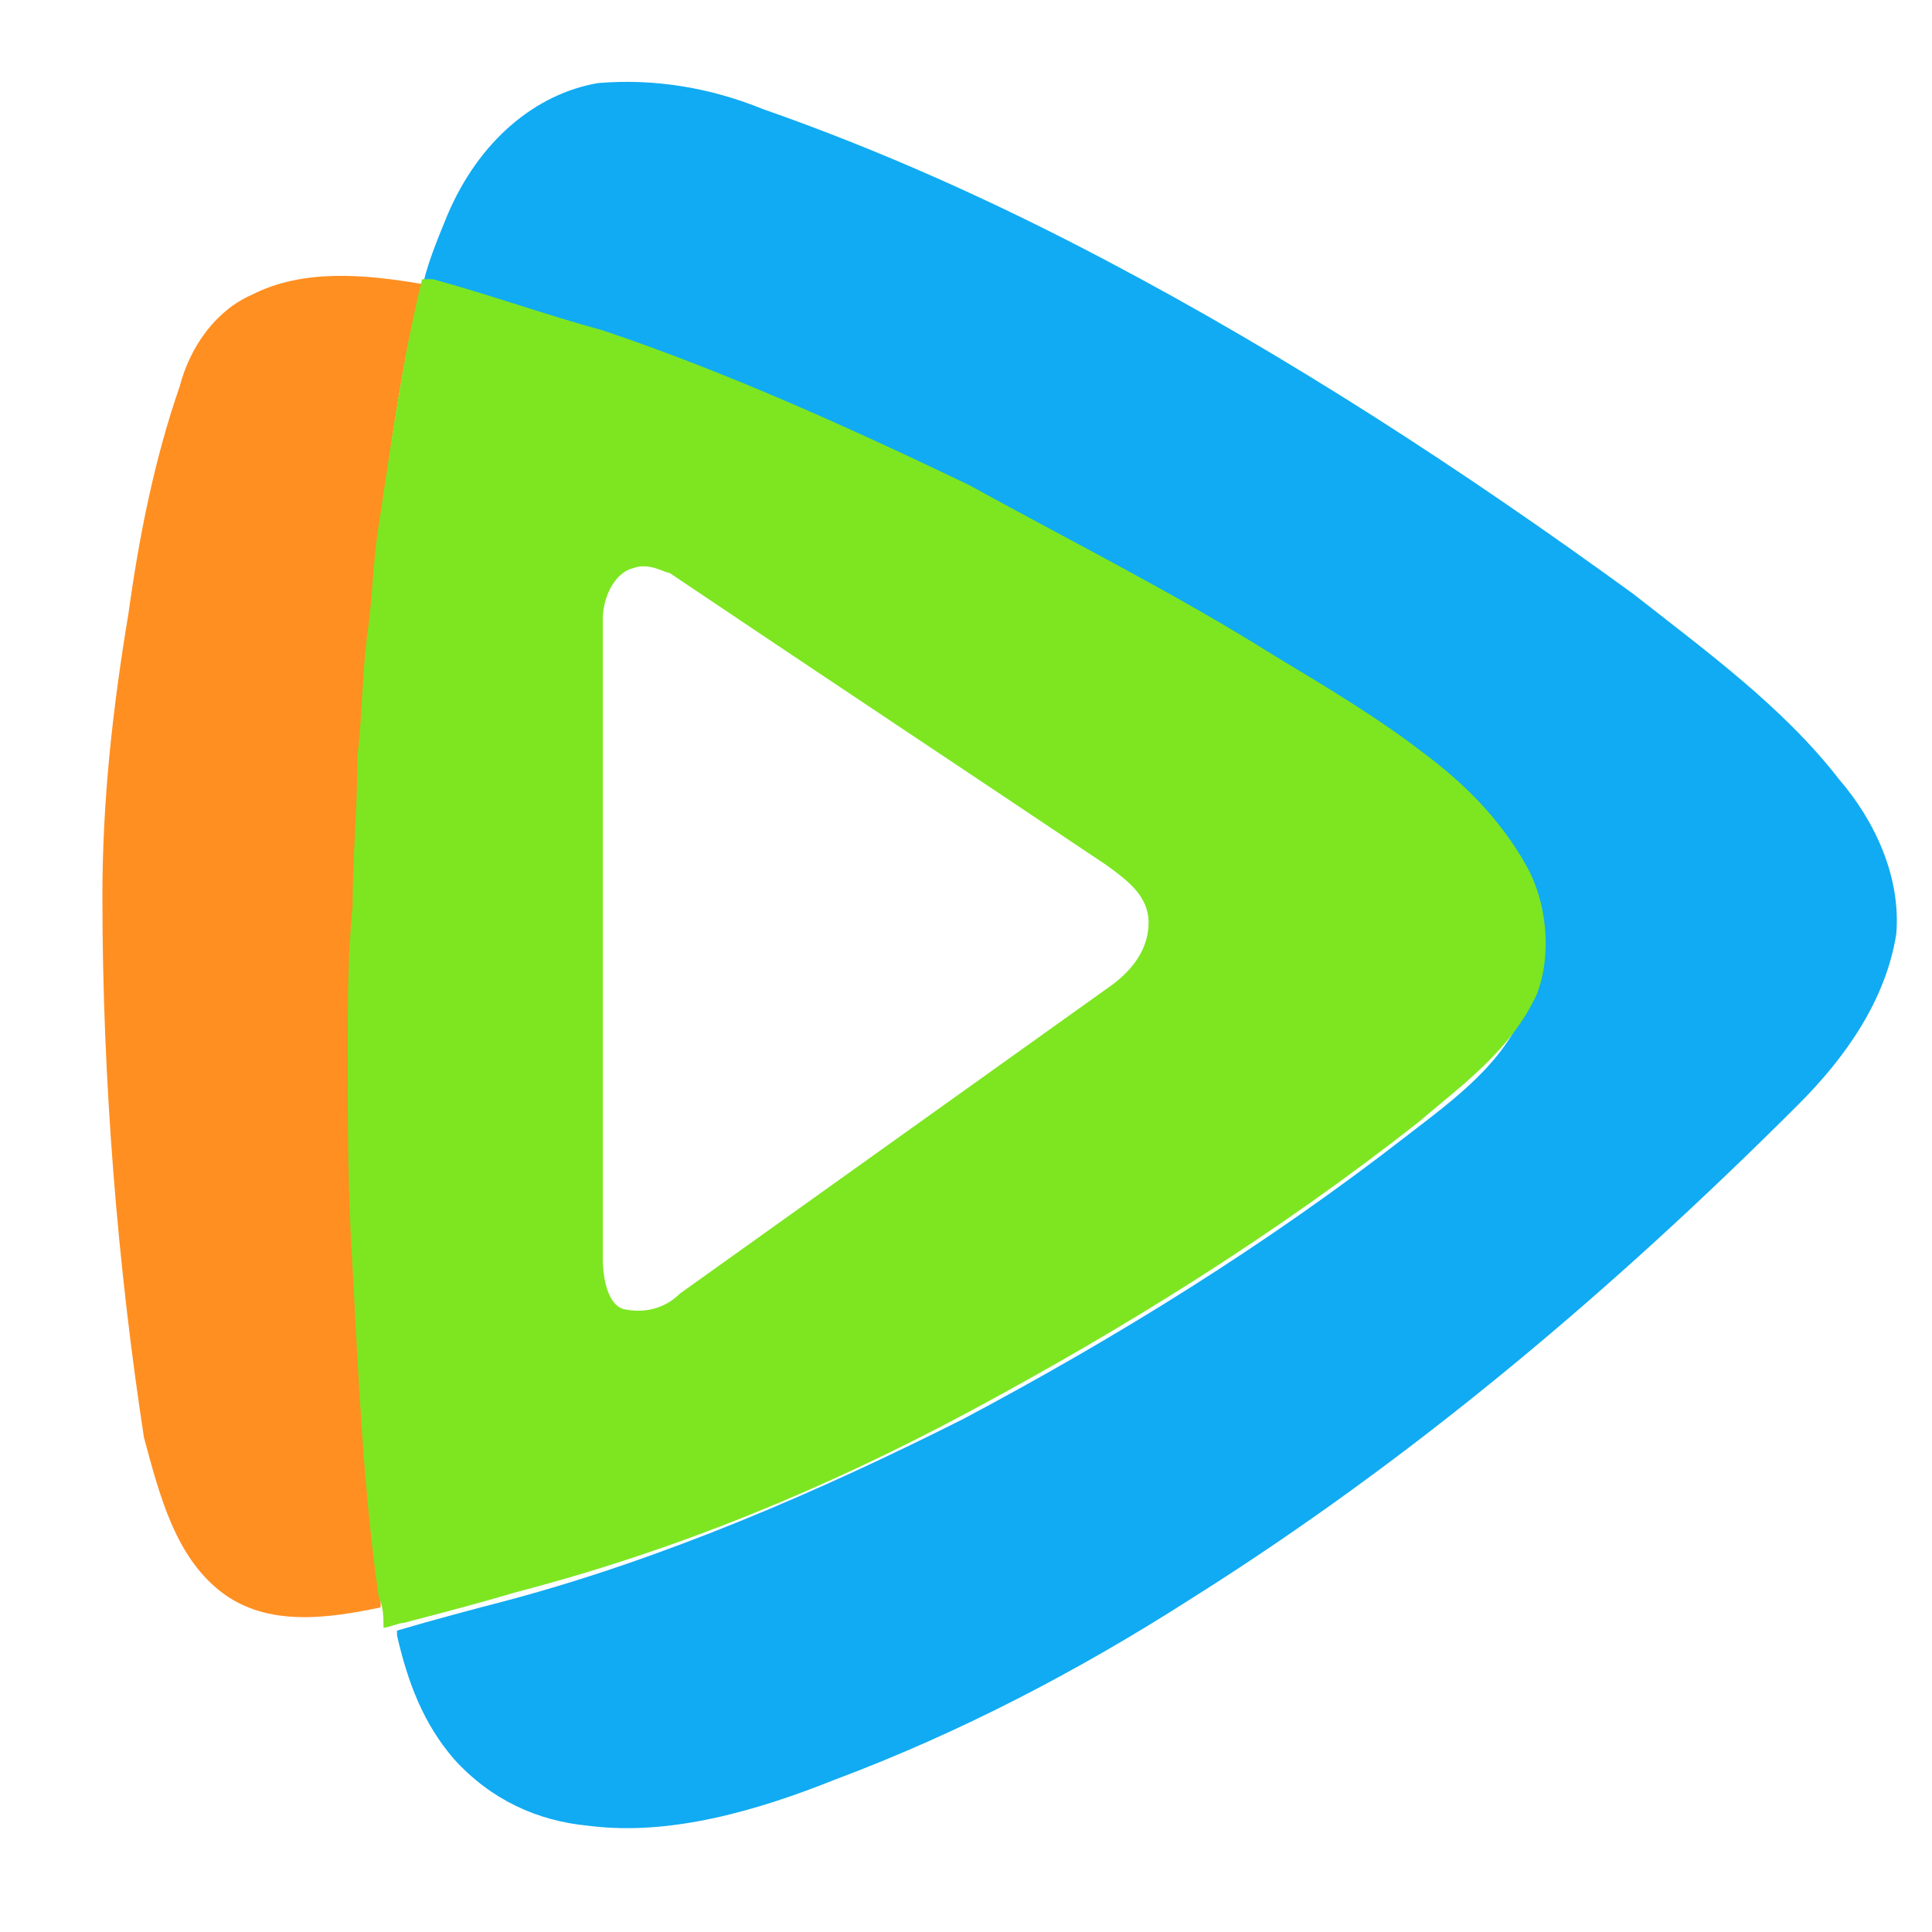
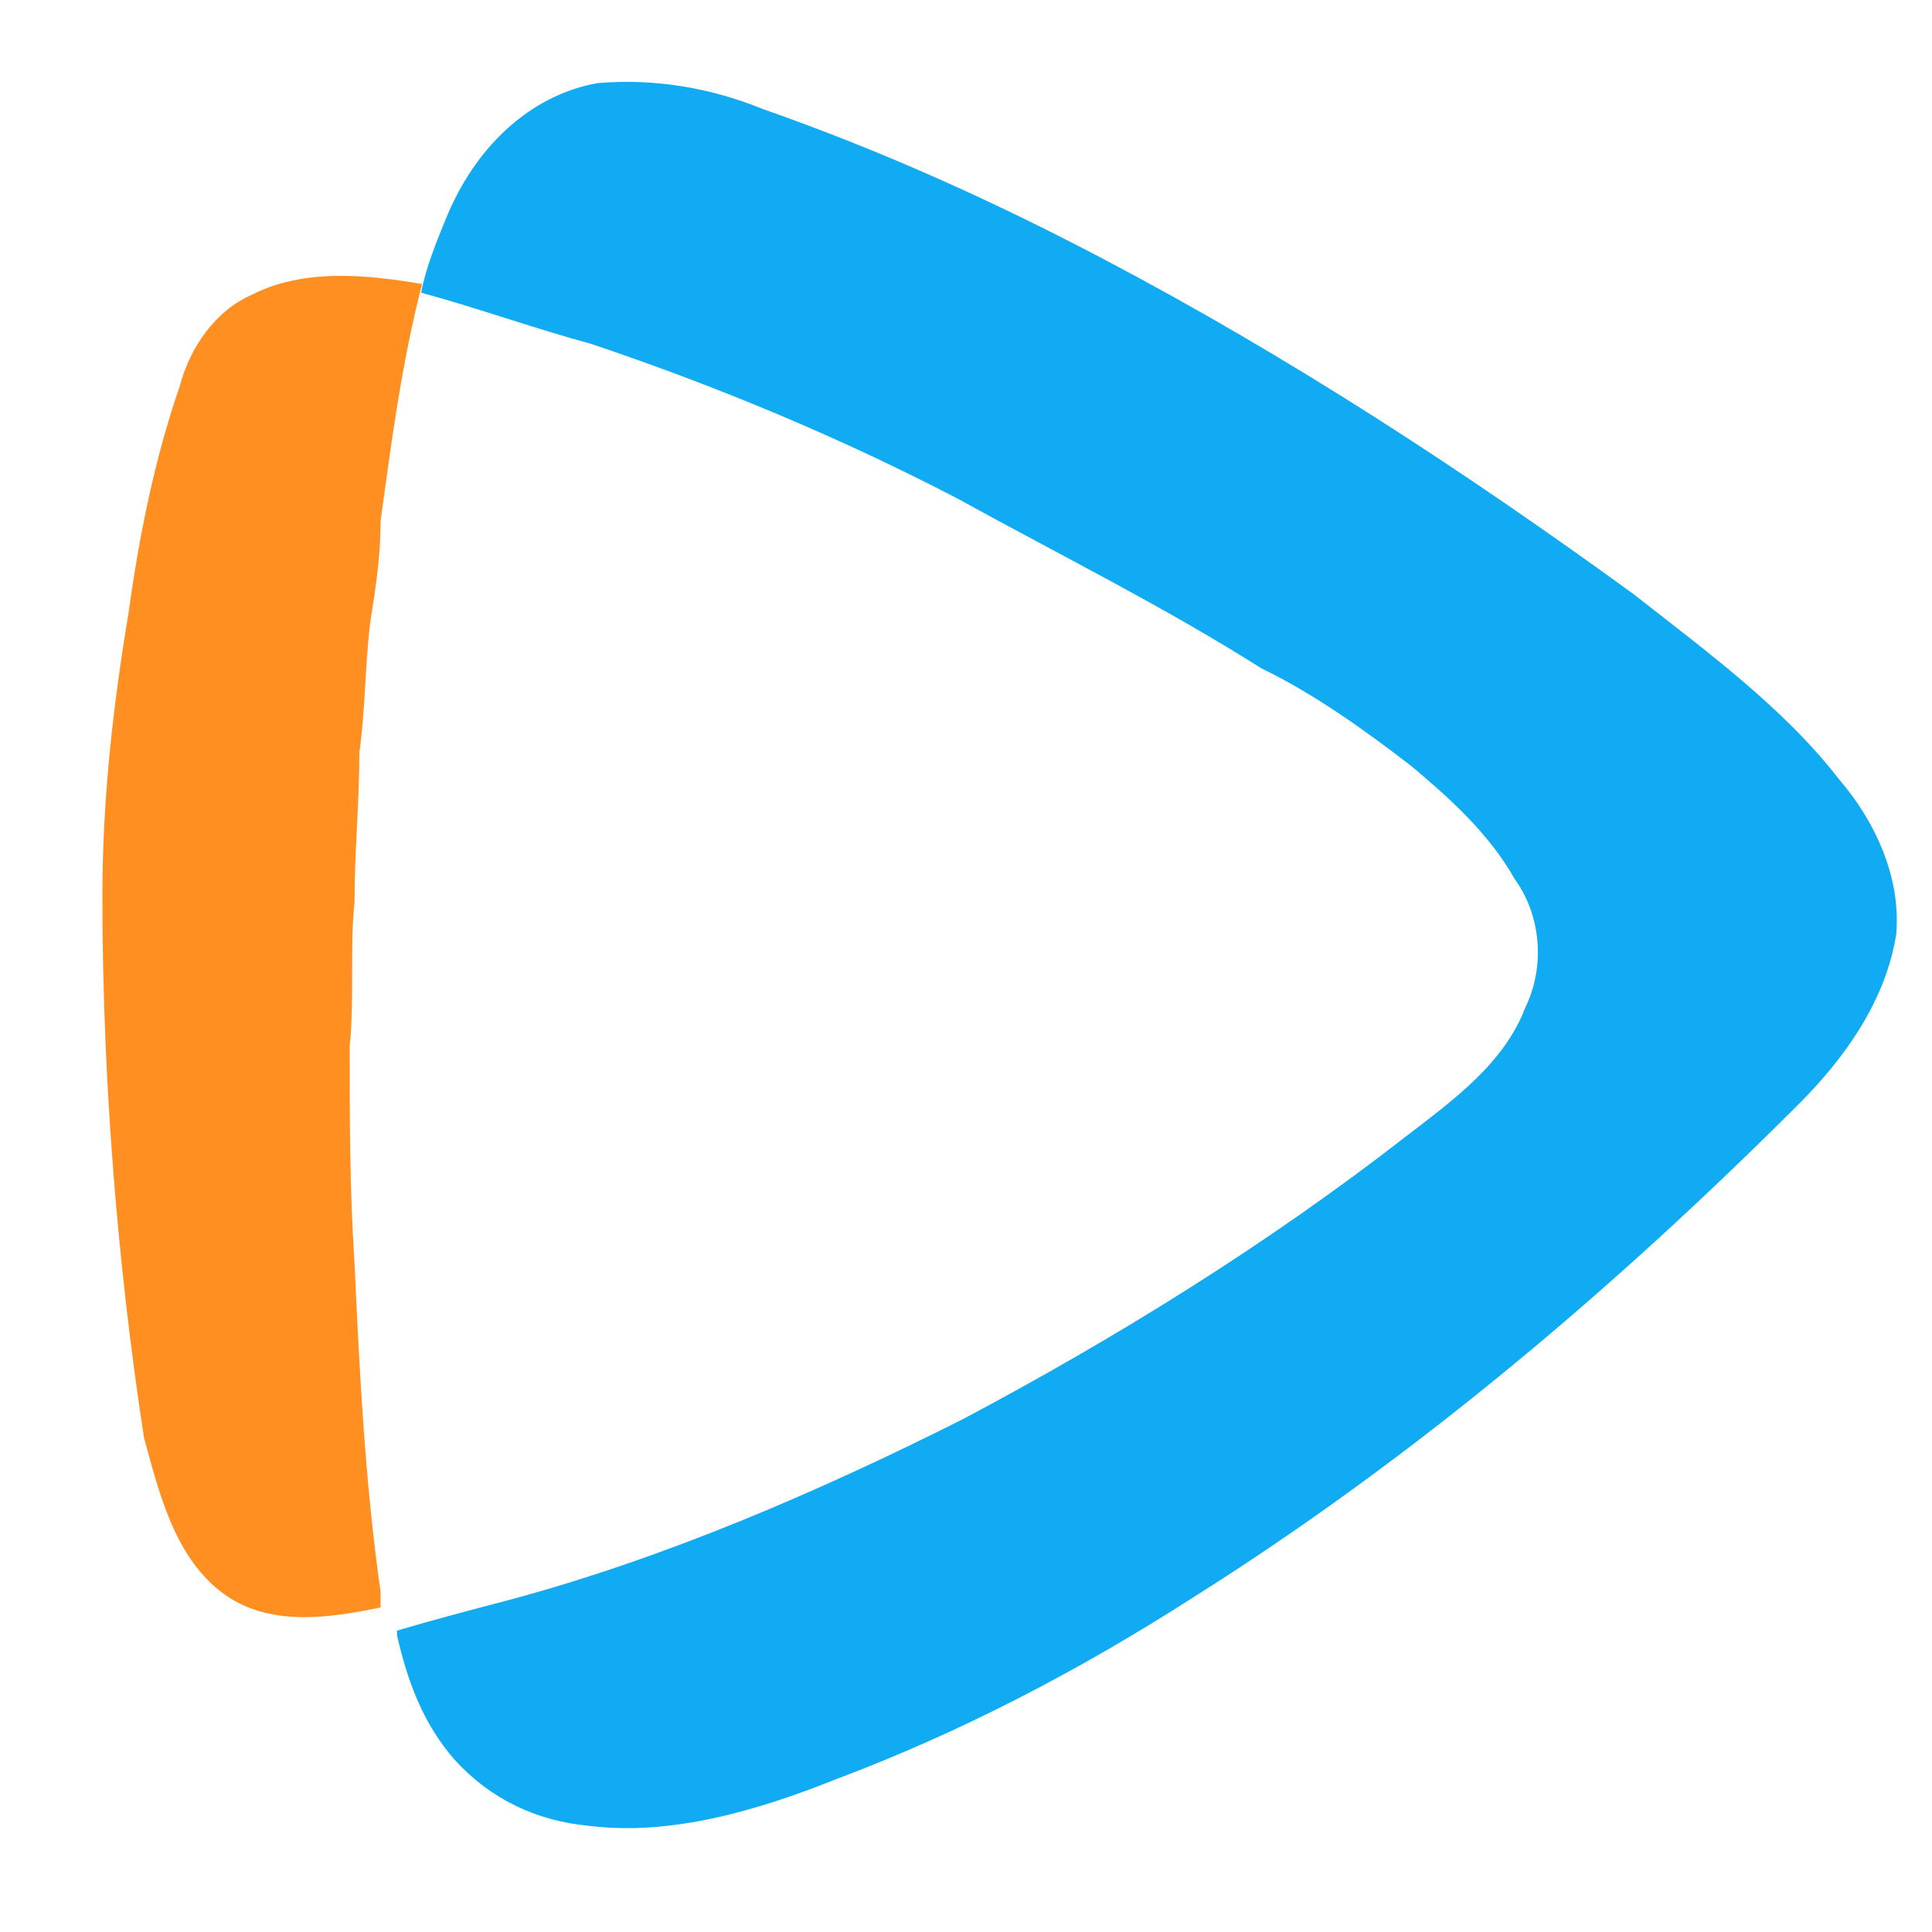
<svg xmlns="http://www.w3.org/2000/svg" t="1757416541562" class="icon" viewBox="0 0 1024 1024" version="1.1" p-id="15704" width="200" height="200">
  <path d="M316.928 44.032c30.208-2.56 59.904 2.56 87.552 13.824 62.976 22.016 122.88 49.152 180.224 79.36 98.304 51.712 190.976 112.128 281.088 177.664 38.4 30.208 79.36 59.904 109.056 98.304 18.944 22.016 32.768 51.712 30.208 81.92-5.632 35.328-27.136 65.536-51.712 90.112-98.304 98.304-204.8 188.416-322.048 262.144-59.904 38.4-122.88 71.168-188.416 95.744-40.96 16.384-87.552 30.208-131.072 24.576-27.136-2.56-51.712-13.824-71.168-35.328-16.384-18.944-24.576-40.96-30.208-65.536v-2.56c18.944-5.632 38.4-10.752 59.904-16.384 81.92-22.016 163.84-57.344 240.128-95.744 81.92-43.52 161.28-92.672 235.008-150.016 24.576-18.944 51.712-38.4 62.976-68.096 10.752-22.016 8.192-49.152-5.632-68.096-13.824-24.576-35.328-43.52-54.784-59.904-24.576-18.944-51.712-38.4-79.36-51.712-51.712-32.768-106.496-59.904-161.28-90.112-62.976-32.768-128.512-59.904-194.048-81.92-30.208-8.192-59.904-18.944-90.112-27.136 2.56-13.824 8.192-27.136 13.824-40.96 16.896-39.936 47.104-64.512 79.872-70.144z" fill="#10ABF2" p-id="15705" />
  <path d="M133.632 156.16c27.136-13.824 59.904-10.752 90.112-5.632-10.752 40.96-16.384 84.48-22.016 125.44 0 18.944-2.56 35.328-5.632 54.784-2.56 22.016-2.56 46.592-5.632 68.096 0 27.136-2.56 51.712-2.56 79.36-2.56 24.576 0 51.712-2.56 76.288 0 38.4 0 76.288 2.56 114.688 2.56 57.344 5.632 117.248 13.824 174.592v8.192c-27.136 5.632-59.904 10.752-84.48-8.192s-32.768-51.712-40.96-81.92c-13.824-90.112-22.016-188.416-22.016-286.72 0-51.712 5.632-100.864 13.824-150.016 5.632-40.96 13.824-81.92 27.136-120.32 5.632-21.504 19.456-40.448 38.4-48.64z" fill="#FF8F21" p-id="15706" />
-   <path d="M223.744 147.968h5.632c30.208 8.192 59.904 18.944 90.112 27.136 65.536 22.016 131.072 51.712 194.048 81.92 54.784 30.208 109.056 57.344 161.28 90.112 27.136 16.384 54.784 32.768 79.36 51.712 22.016 16.384 40.96 35.328 54.784 59.904 10.752 18.944 13.824 46.592 5.632 68.096-13.824 30.208-40.96 49.152-62.976 68.096-76.288 59.904-155.648 109.056-237.568 153.088-76.288 40.96-155.648 73.728-240.128 95.744-18.944 5.632-38.4 10.752-59.904 16.384-2.56 0-8.192 2.56-10.752 2.56 0-5.632 0-10.752-2.56-16.384-8.192-57.344-10.752-117.248-13.824-174.592-2.56-38.4-2.56-76.288-2.56-114.688 0-24.576 0-51.712 2.56-76.288 0-27.136 2.56-51.712 2.56-79.36 2.56-22.016 2.56-46.592 5.632-68.096 2.56-18.944 2.56-35.328 5.632-54.784 6.656-43.008 12.288-87.04 23.04-130.56m112.128 153.088c-10.752 2.56-16.384 16.384-16.384 27.136v338.432c0 10.752 2.56 24.576 10.752 27.136 10.752 2.56 22.016 0 30.208-8.192l229.376-163.84c10.752-8.192 18.944-18.944 18.944-32.768s-10.752-22.016-22.016-30.208c-76.288-51.2-155.136-103.424-231.936-155.136-2.56 0-10.752-5.632-18.944-2.56z" fill="#7DE621" p-id="15707" />
</svg>